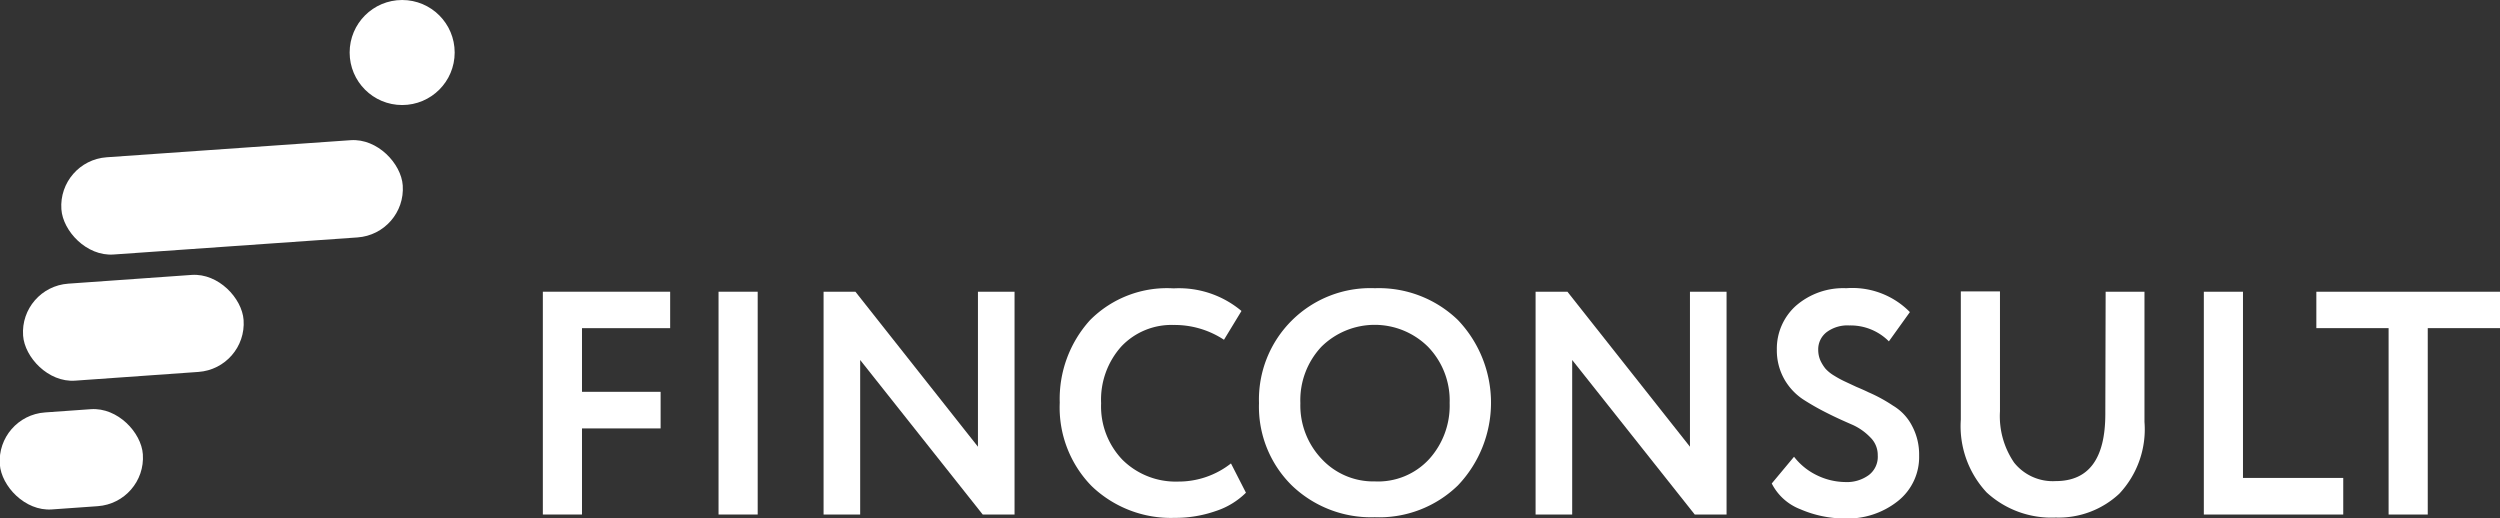
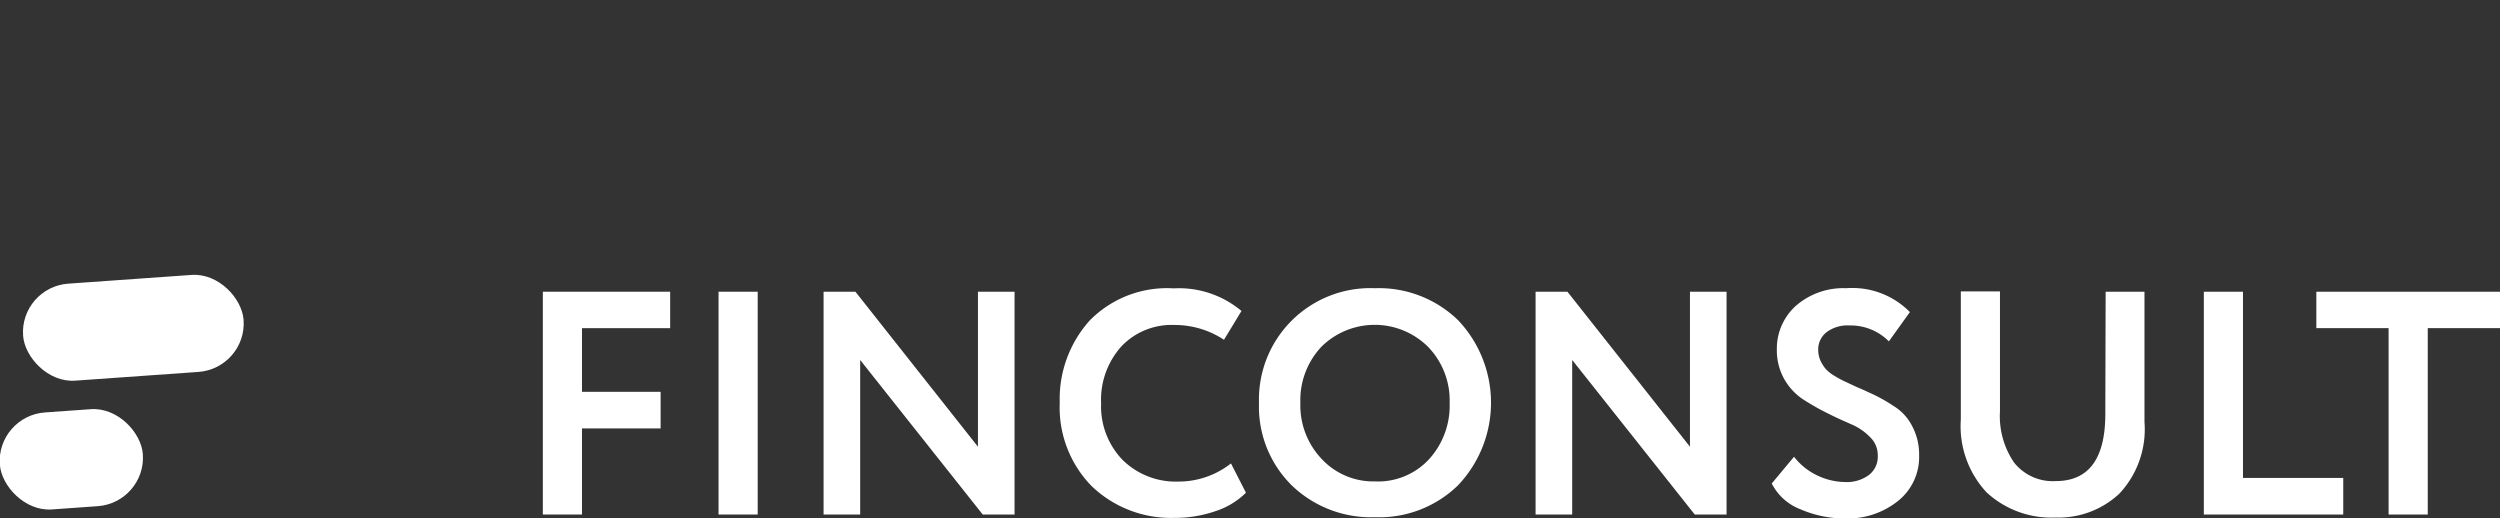
<svg xmlns="http://www.w3.org/2000/svg" viewBox="0 0 157.09 32.55">
  <rect x="0" y="0" width="157.09" height="32.55" fill="#333333" stroke="none" />
  <defs>
    <style>.cls-1{fill:#fff;}</style>
  </defs>
  <title>finconsult(white)</title>
  <g id="Layer_3" data-name="Layer 3">
    <path class="cls-1" d="M383.33,293.82h-2.46v-14h8v2.29h-5.54v4h4.94v2.3h-4.94Z" transform="translate(-346.76 -261.49)" />
    <path class="cls-1" d="M394.37,293.82h-2.46v-14h2.46Z" transform="translate(-346.76 -261.49)" />
    <path class="cls-1" d="M410.51,279.82v14h-2l-7.7-9.71v9.71h-2.3v-14h2l7.7,9.74v-9.74Z" transform="translate(-346.76 -261.49)" />
    <path class="cls-1" d="M424.11,290.61l.94,1.84a4.79,4.79,0,0,1-1.89,1.15,7.69,7.69,0,0,1-2.59.43,7.19,7.19,0,0,1-5.22-2,7.06,7.06,0,0,1-2-5.24,7.37,7.37,0,0,1,1.9-5.18,6.81,6.81,0,0,1,5.26-2,6.11,6.11,0,0,1,4.26,1.42l-1.1,1.81a5.63,5.63,0,0,0-3.16-.93,4.33,4.33,0,0,0-3.28,1.34,5,5,0,0,0-1.28,3.58,4.84,4.84,0,0,0,1.34,3.55,4.75,4.75,0,0,0,3.5,1.37A5.33,5.33,0,0,0,424.11,290.61Z" transform="translate(-346.76 -261.49)" />
    <path class="cls-1" d="M425.87,286.82a7,7,0,0,1,7.28-7.22,7.15,7.15,0,0,1,5.22,2,7.53,7.53,0,0,1,0,10.39,7.09,7.09,0,0,1-5.22,2,7.18,7.18,0,0,1-5.22-2A6.94,6.94,0,0,1,425.87,286.82Zm2.6,0a4.88,4.88,0,0,0,1.34,3.51,4.43,4.43,0,0,0,3.34,1.41,4.36,4.36,0,0,0,3.42-1.41,5,5,0,0,0,1.28-3.51,4.85,4.85,0,0,0-1.36-3.54,4.76,4.76,0,0,0-6.7,0A4.9,4.9,0,0,0,428.47,286.82Z" transform="translate(-346.76 -261.49)" />
    <path class="cls-1" d="M455.25,279.82v14h-2l-7.7-9.71v9.71h-2.3v-14h2l7.7,9.74v-9.74Z" transform="translate(-346.76 -261.49)" />
    <path class="cls-1" d="M464.75,290.1a1.54,1.54,0,0,0-.47-1.13,3.59,3.59,0,0,0-1.17-.81c-.46-.2-1-.44-1.53-.71a15.74,15.74,0,0,1-1.53-.87,3.75,3.75,0,0,1-1.17-1.26,3.68,3.68,0,0,1-.47-1.87,3.62,3.62,0,0,1,1.18-2.73,4.53,4.53,0,0,1,3.18-1.12,5.07,5.07,0,0,1,4,1.5l-1.32,1.84a3.39,3.39,0,0,0-2.48-1,2.19,2.19,0,0,0-1.43.42,1.36,1.36,0,0,0-.53,1.12,1.67,1.67,0,0,0,.14.67,2.54,2.54,0,0,0,.31.5,2.36,2.36,0,0,0,.56.45,6.27,6.27,0,0,0,.62.34l.77.36c.36.15.62.27.76.34a9.59,9.59,0,0,1,1.54.84,3.15,3.15,0,0,1,1.19,1.26,3.8,3.8,0,0,1,.45,1.87,3.53,3.53,0,0,1-1.34,2.87,5.08,5.08,0,0,1-3.34,1.09,7.07,7.07,0,0,1-2.78-.58,3.37,3.37,0,0,1-1.8-1.62l1.4-1.68a4,4,0,0,0,1.45,1.17,4.16,4.16,0,0,0,1.77.42,2.33,2.33,0,0,0,1.48-.44A1.44,1.44,0,0,0,464.75,290.1Z" transform="translate(-346.76 -261.49)" />
    <path class="cls-1" d="M479.07,279.82h2.44V288a5.91,5.91,0,0,1-1.58,4.51,5.58,5.58,0,0,1-4,1.5,6,6,0,0,1-4.34-1.58,6.11,6.11,0,0,1-1.62-4.58v-8.05h2.46v7.54a5.16,5.16,0,0,0,.89,3.22,3.11,3.11,0,0,0,2.61,1.16q3.12,0,3.12-4.22Z" transform="translate(-346.76 -261.49)" />
    <path class="cls-1" d="M494,293.82h-8.76v-14h2.46v11.7H494Z" transform="translate(-346.76 -261.49)" />
    <path class="cls-1" d="M496.85,282.11h-4.54v-2.29h11.54v2.29h-4.54v11.71h-2.46Z" transform="translate(-346.76 -261.49)" />
  </g>
  <g id="Layer_7" data-name="Layer 7">
-     <rect class="cls-1" x="349.91" y="269.9" width="21.45" height="6.11" rx="3.06" transform="matrix(1, -0.07, 0.07, 1, -365.16, -235.31)" />
    <rect class="cls-1" x="348.21" y="279" width="13.89" height="6.11" rx="3.06" transform="translate(-365.81 -235.67) rotate(-4.05)" />
    <rect class="cls-1" x="346.76" y="287.27" width="9.01" height="6.11" rx="3.06" transform="translate(-366.41 -235.93) rotate(-4.05)" />
-     <circle class="cls-1" cx="25.27" cy="3.3" r="3.3" />
  </g>
</svg>